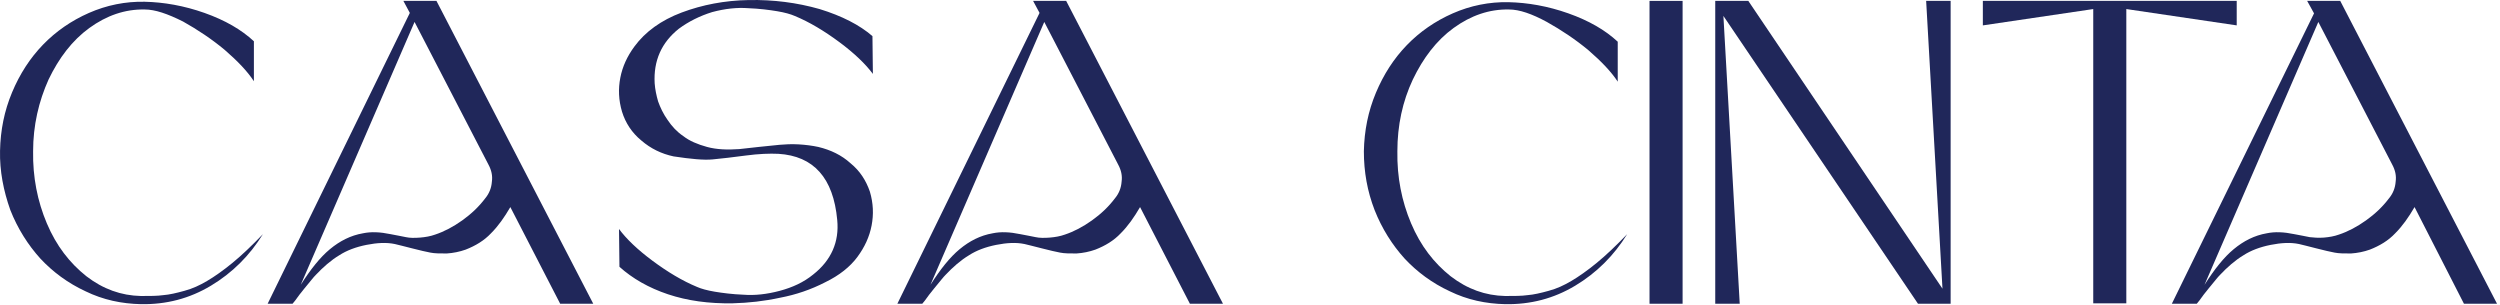
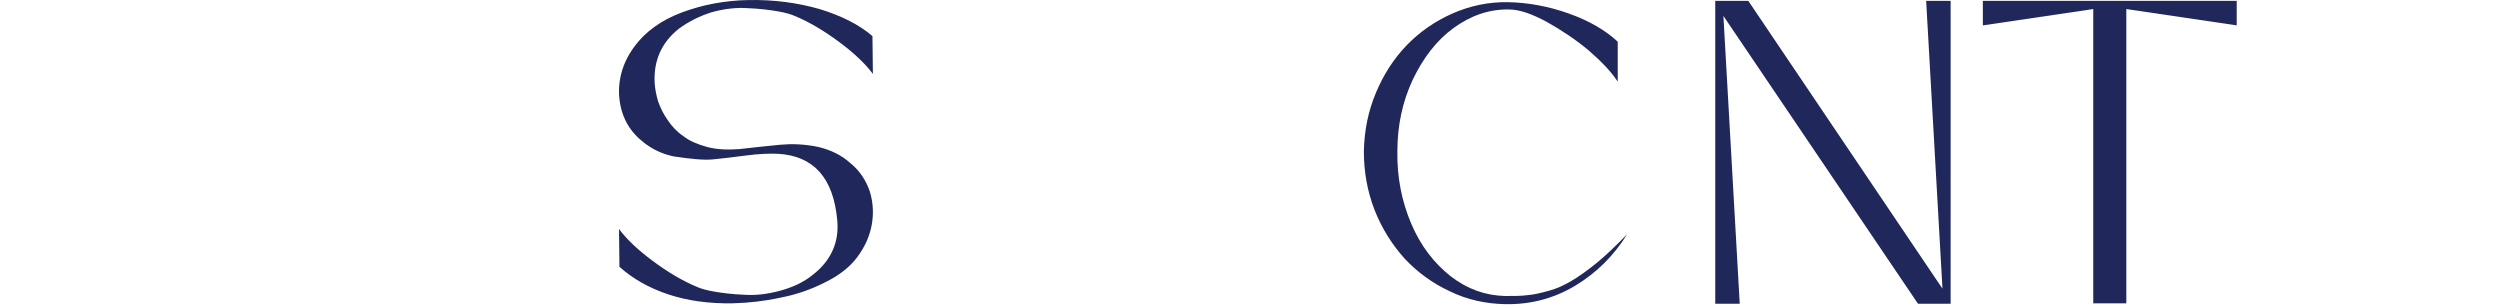
<svg xmlns="http://www.w3.org/2000/svg" fill="none" viewBox="0 0 582 71" height="71" width="582">
-   <path fill="#20275A" d="M32.807 68.909C34.907 68.909 36.608 68.909 38.008 68.709C39.407 68.609 41.108 68.209 42.907 67.709C44.807 67.209 46.508 66.409 48.208 65.409C49.907 64.409 51.907 63.009 54.108 61.209C56.307 59.409 58.708 57.109 61.208 54.509C58.108 59.509 54.108 63.509 49.108 66.509C44.108 69.509 38.708 70.909 32.807 70.809C28.308 70.709 24.008 69.809 19.907 67.809C15.807 65.909 12.307 63.309 9.408 60.209C6.508 57.009 4.108 53.209 2.408 48.909C0.808 44.409 -0.092 39.809 0.008 35.109C0.108 30.309 1.008 25.809 2.808 21.509C4.608 17.209 7.008 13.509 10.008 10.409C13.008 7.309 16.608 4.809 20.707 3.009C24.808 1.209 29.207 0.309 33.708 0.409C38.108 0.509 42.807 1.309 47.608 3.009C52.407 4.709 56.208 6.909 59.108 9.609V18.909C57.608 16.609 55.307 14.209 52.307 11.609C49.307 9.109 46.008 6.909 42.608 5.009C39.008 3.209 36.108 2.209 33.708 2.209C29.108 2.109 24.808 3.609 20.808 6.509C16.808 9.409 13.707 13.509 11.307 18.509C9.008 23.609 7.708 29.209 7.708 35.209C7.608 41.209 8.708 46.809 10.908 52.009C13.107 57.209 16.207 61.209 20.108 64.309C24.008 67.309 28.207 68.809 32.807 68.909Z" />
-   <path fill="#20275A" d="M93.908 0.209H101.608L138.108 70.709H130.408L118.808 48.209C117.408 50.609 116.008 52.609 114.308 54.309C112.708 56.009 110.708 57.209 108.408 58.109C107.008 58.609 105.508 58.909 104.008 59.009C102.408 59.009 101.208 59.009 100.208 58.809C99.208 58.609 97.808 58.309 95.908 57.809C94.008 57.309 92.708 57.009 91.908 56.809C90.008 56.409 87.808 56.509 85.308 57.009C82.808 57.509 80.708 58.309 79.008 59.409C77.008 60.609 75.208 62.209 73.508 64.009C72.908 64.609 72.408 65.309 71.808 66.009C71.208 66.709 70.508 67.609 69.708 68.609C68.908 69.709 68.408 70.409 68.108 70.709H67.408H62.308L95.408 3.009L93.908 0.209ZM101.308 54.609C103.408 53.909 105.508 52.809 107.608 51.309C109.708 49.809 111.508 48.109 113.008 46.109C113.908 45.009 114.408 43.709 114.508 42.309C114.708 40.909 114.408 39.609 113.708 38.309L96.508 5.109L70.008 66.309C72.308 62.709 74.508 59.909 76.808 58.009C79.108 56.109 81.608 54.809 84.508 54.309C86.408 53.909 88.508 54.009 90.908 54.509C92.408 54.809 93.608 55.009 94.508 55.209C95.408 55.409 96.508 55.409 97.808 55.309C99.008 55.209 100.208 55.009 101.308 54.609Z" />
  <path fill="#20275A" d="M158.007 6.709C154.007 9.909 152.107 14.109 152.407 19.409C152.507 20.809 152.807 22.209 153.207 23.609C153.707 25.009 154.407 26.509 155.407 27.909C156.407 29.409 157.607 30.709 159.107 31.709C160.507 32.809 162.407 33.609 164.607 34.209C166.807 34.809 169.307 34.909 172.107 34.709C173.107 34.609 174.607 34.409 176.607 34.209C178.707 34.009 180.307 33.809 181.507 33.709C182.707 33.609 184.207 33.509 185.907 33.609C187.607 33.709 189.107 33.909 190.507 34.209C193.407 34.909 195.907 36.109 198.007 38.009C200.207 39.809 201.607 42.009 202.507 44.609C203.307 47.309 203.407 49.909 202.907 52.509C202.407 55.109 201.307 57.509 199.607 59.809C197.907 62.109 195.407 64.109 192.107 65.709C188.807 67.409 185.307 68.609 181.607 69.309C177.907 70.109 174.307 70.509 170.607 70.609C165.007 70.709 160.007 70.009 155.507 68.509C151.007 67.009 147.207 64.809 144.207 62.109L144.107 53.309C145.807 55.609 148.407 58.109 151.907 60.709C155.407 63.309 158.907 65.409 162.307 66.809C163.207 67.209 164.607 67.609 166.407 67.909C168.207 68.209 170.507 68.509 173.107 68.609C175.707 68.809 178.507 68.509 181.507 67.709C184.507 66.909 187.107 65.709 189.307 63.909C193.507 60.609 195.407 56.309 194.907 51.209C194.007 41.409 189.407 36.309 181.207 35.809C179.207 35.709 176.607 35.809 173.607 36.209C170.607 36.609 168.007 36.909 165.907 37.109C163.807 37.309 160.807 37.009 156.807 36.409C154.007 35.809 151.507 34.609 149.307 32.709C147.107 30.909 145.607 28.609 144.807 26.009C144.007 23.309 143.907 20.709 144.407 18.109C144.907 15.509 146.007 13.109 147.707 10.809C150.207 7.409 153.907 4.709 158.707 2.909C163.507 1.109 168.707 0.109 174.307 0.009C180.107 -0.091 185.507 0.609 190.807 2.109C196.007 3.709 200.107 5.809 203.107 8.409L203.207 17.209C201.507 14.909 198.907 12.409 195.407 9.809C191.907 7.209 188.407 5.109 185.007 3.709C184.107 3.309 182.707 2.909 180.907 2.609C179.107 2.309 176.807 2.009 174.207 1.909C171.607 1.709 168.807 2.009 165.807 2.809C162.907 3.709 160.307 5.009 158.007 6.709Z" />
-   <path fill="#20275A" d="M240.507 0.209H248.207L284.707 70.709H277.007L265.407 48.209C264.007 50.609 262.607 52.609 260.907 54.309C259.307 56.009 257.307 57.209 255.007 58.109C253.607 58.609 252.107 58.909 250.607 59.009C249.007 59.009 247.807 59.009 246.807 58.809C245.807 58.609 244.407 58.309 242.507 57.809C240.607 57.309 239.307 57.009 238.507 56.809C236.607 56.409 234.407 56.509 231.907 57.009C229.407 57.509 227.307 58.309 225.607 59.409C223.607 60.609 221.807 62.209 220.107 64.009C219.507 64.609 219.007 65.309 218.407 66.009C217.807 66.709 217.107 67.609 216.307 68.609C215.507 69.709 215.007 70.409 214.707 70.709H214.007H208.907L242.007 3.009L240.507 0.209ZM247.907 54.609C250.007 53.909 252.107 52.809 254.207 51.309C256.307 49.809 258.107 48.109 259.607 46.109C260.507 45.009 261.007 43.709 261.107 42.309C261.307 40.909 261.007 39.609 260.307 38.309L243.107 5.109L216.607 66.309C218.907 62.709 221.107 59.909 223.407 58.009C225.707 56.109 228.207 54.809 231.107 54.309C233.007 53.909 235.107 54.009 237.507 54.509C239.007 54.809 240.207 55.009 241.107 55.209C242.007 55.409 243.107 55.409 244.407 55.309C245.607 55.209 246.807 55.009 247.907 54.609Z" />
  <path fill="#20275A" d="M350.408 68.909C352.508 68.909 354.208 68.909 355.608 68.709C357.008 68.609 358.708 68.209 360.508 67.709C362.408 67.209 364.108 66.409 365.808 65.409C367.508 64.409 369.508 63.009 371.708 61.209C373.908 59.409 376.308 57.109 378.808 54.509C375.708 59.509 371.708 63.509 366.708 66.509C361.708 69.509 356.308 70.909 350.408 70.809C345.908 70.709 341.608 69.809 337.508 67.809C333.408 65.909 329.908 63.309 327.008 60.209C324.108 57.009 321.708 53.209 320.008 48.909C318.308 44.509 317.508 40.009 317.508 35.209C317.608 30.409 318.508 25.909 320.308 21.609C322.108 17.309 324.508 13.609 327.508 10.509C330.508 7.409 334.108 4.909 338.208 3.109C342.308 1.309 346.708 0.409 351.208 0.509C355.608 0.609 360.308 1.409 365.108 3.109C369.908 4.809 373.708 7.009 376.608 9.709V19.009C375.108 16.709 372.808 14.309 369.808 11.709C366.808 9.209 363.508 7.009 360.108 5.109C356.608 3.209 353.708 2.209 351.308 2.209C346.708 2.109 342.408 3.609 338.408 6.509C334.408 9.409 331.308 13.509 328.908 18.509C326.508 23.609 325.308 29.209 325.308 35.209C325.208 41.209 326.308 46.809 328.508 52.009C330.708 57.209 333.808 61.209 337.708 64.309C341.608 67.309 345.808 68.809 350.408 68.909Z" />
-   <path fill="#20275A" d="M391.708 70.709H384.008V0.209H391.708V70.709Z" />
  <path fill="#20275A" d="M452.208 67.209L448.408 0.209H454.108V70.709H446.508L401.208 3.709L405.008 70.709H399.308V0.209H407.008L452.208 67.209Z" />
  <path fill="#20275A" d="M461.707 0.209H520.707V5.909L495.007 2.109V70.609H487.307V2.109L461.607 5.909V0.209H461.707Z" />
-   <path fill="#20275A" d="M537.107 0.209H544.807L581.307 70.709H573.607L562.107 48.209C560.707 50.609 559.307 52.609 557.607 54.309C556.007 56.009 554.007 57.209 551.707 58.109C550.307 58.609 548.807 58.909 547.307 59.009C545.707 59.009 544.507 59.009 543.507 58.809C542.507 58.609 541.107 58.309 539.207 57.809C537.307 57.309 536.007 57.009 535.207 56.809C533.307 56.409 531.107 56.509 528.607 57.009C526.107 57.509 524.007 58.309 522.307 59.409C520.307 60.609 518.507 62.209 516.807 64.009C516.207 64.609 515.707 65.309 515.107 66.009C514.507 66.709 513.807 67.609 513.007 68.609C512.207 69.709 511.707 70.409 511.407 70.709H510.707H505.607L538.707 3.109L537.107 0.209ZM544.507 54.609C546.607 53.909 548.707 52.809 550.807 51.309C552.907 49.809 554.707 48.109 556.207 46.109C557.107 45.009 557.607 43.709 557.707 42.309C557.907 40.909 557.607 39.609 556.907 38.309L539.707 5.109L513.207 66.309C515.507 62.709 517.707 59.909 520.007 58.009C522.307 56.109 524.807 54.809 527.707 54.309C529.607 53.909 531.707 54.009 534.107 54.509C535.607 54.809 536.807 55.009 537.707 55.209C538.607 55.309 539.707 55.409 541.007 55.309C542.207 55.209 543.407 55.009 544.507 54.609Z" />
</svg>